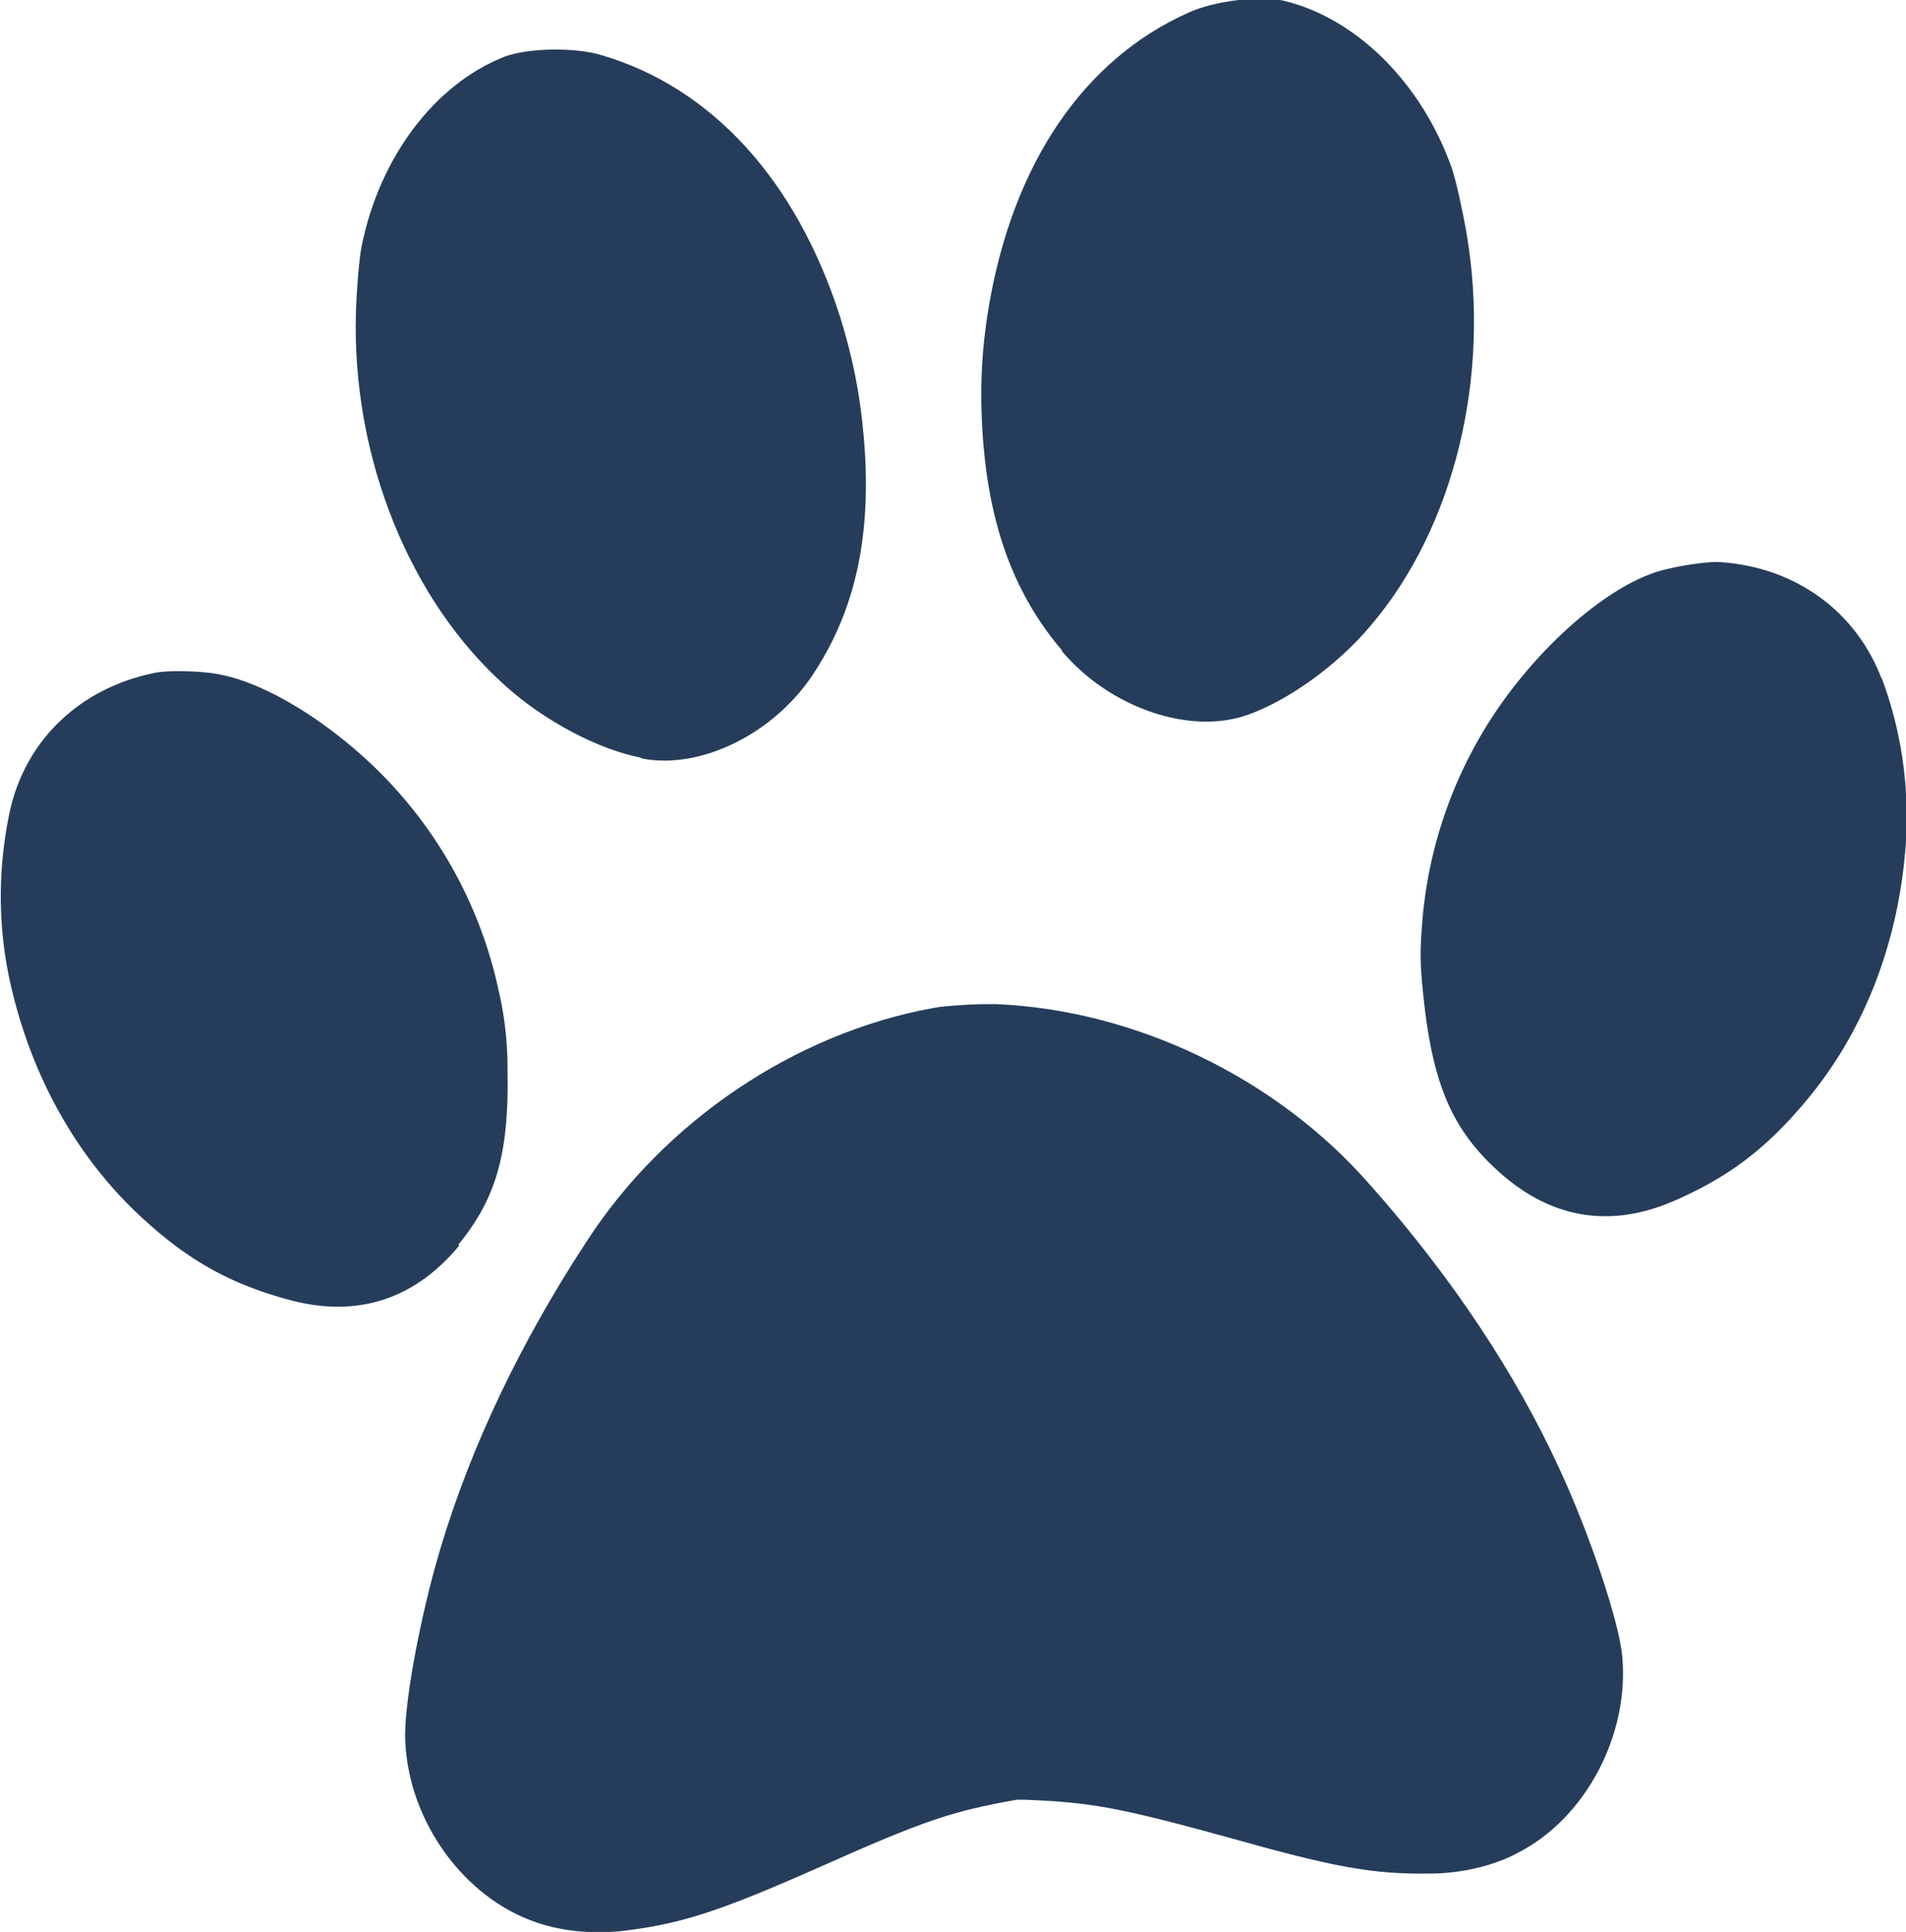
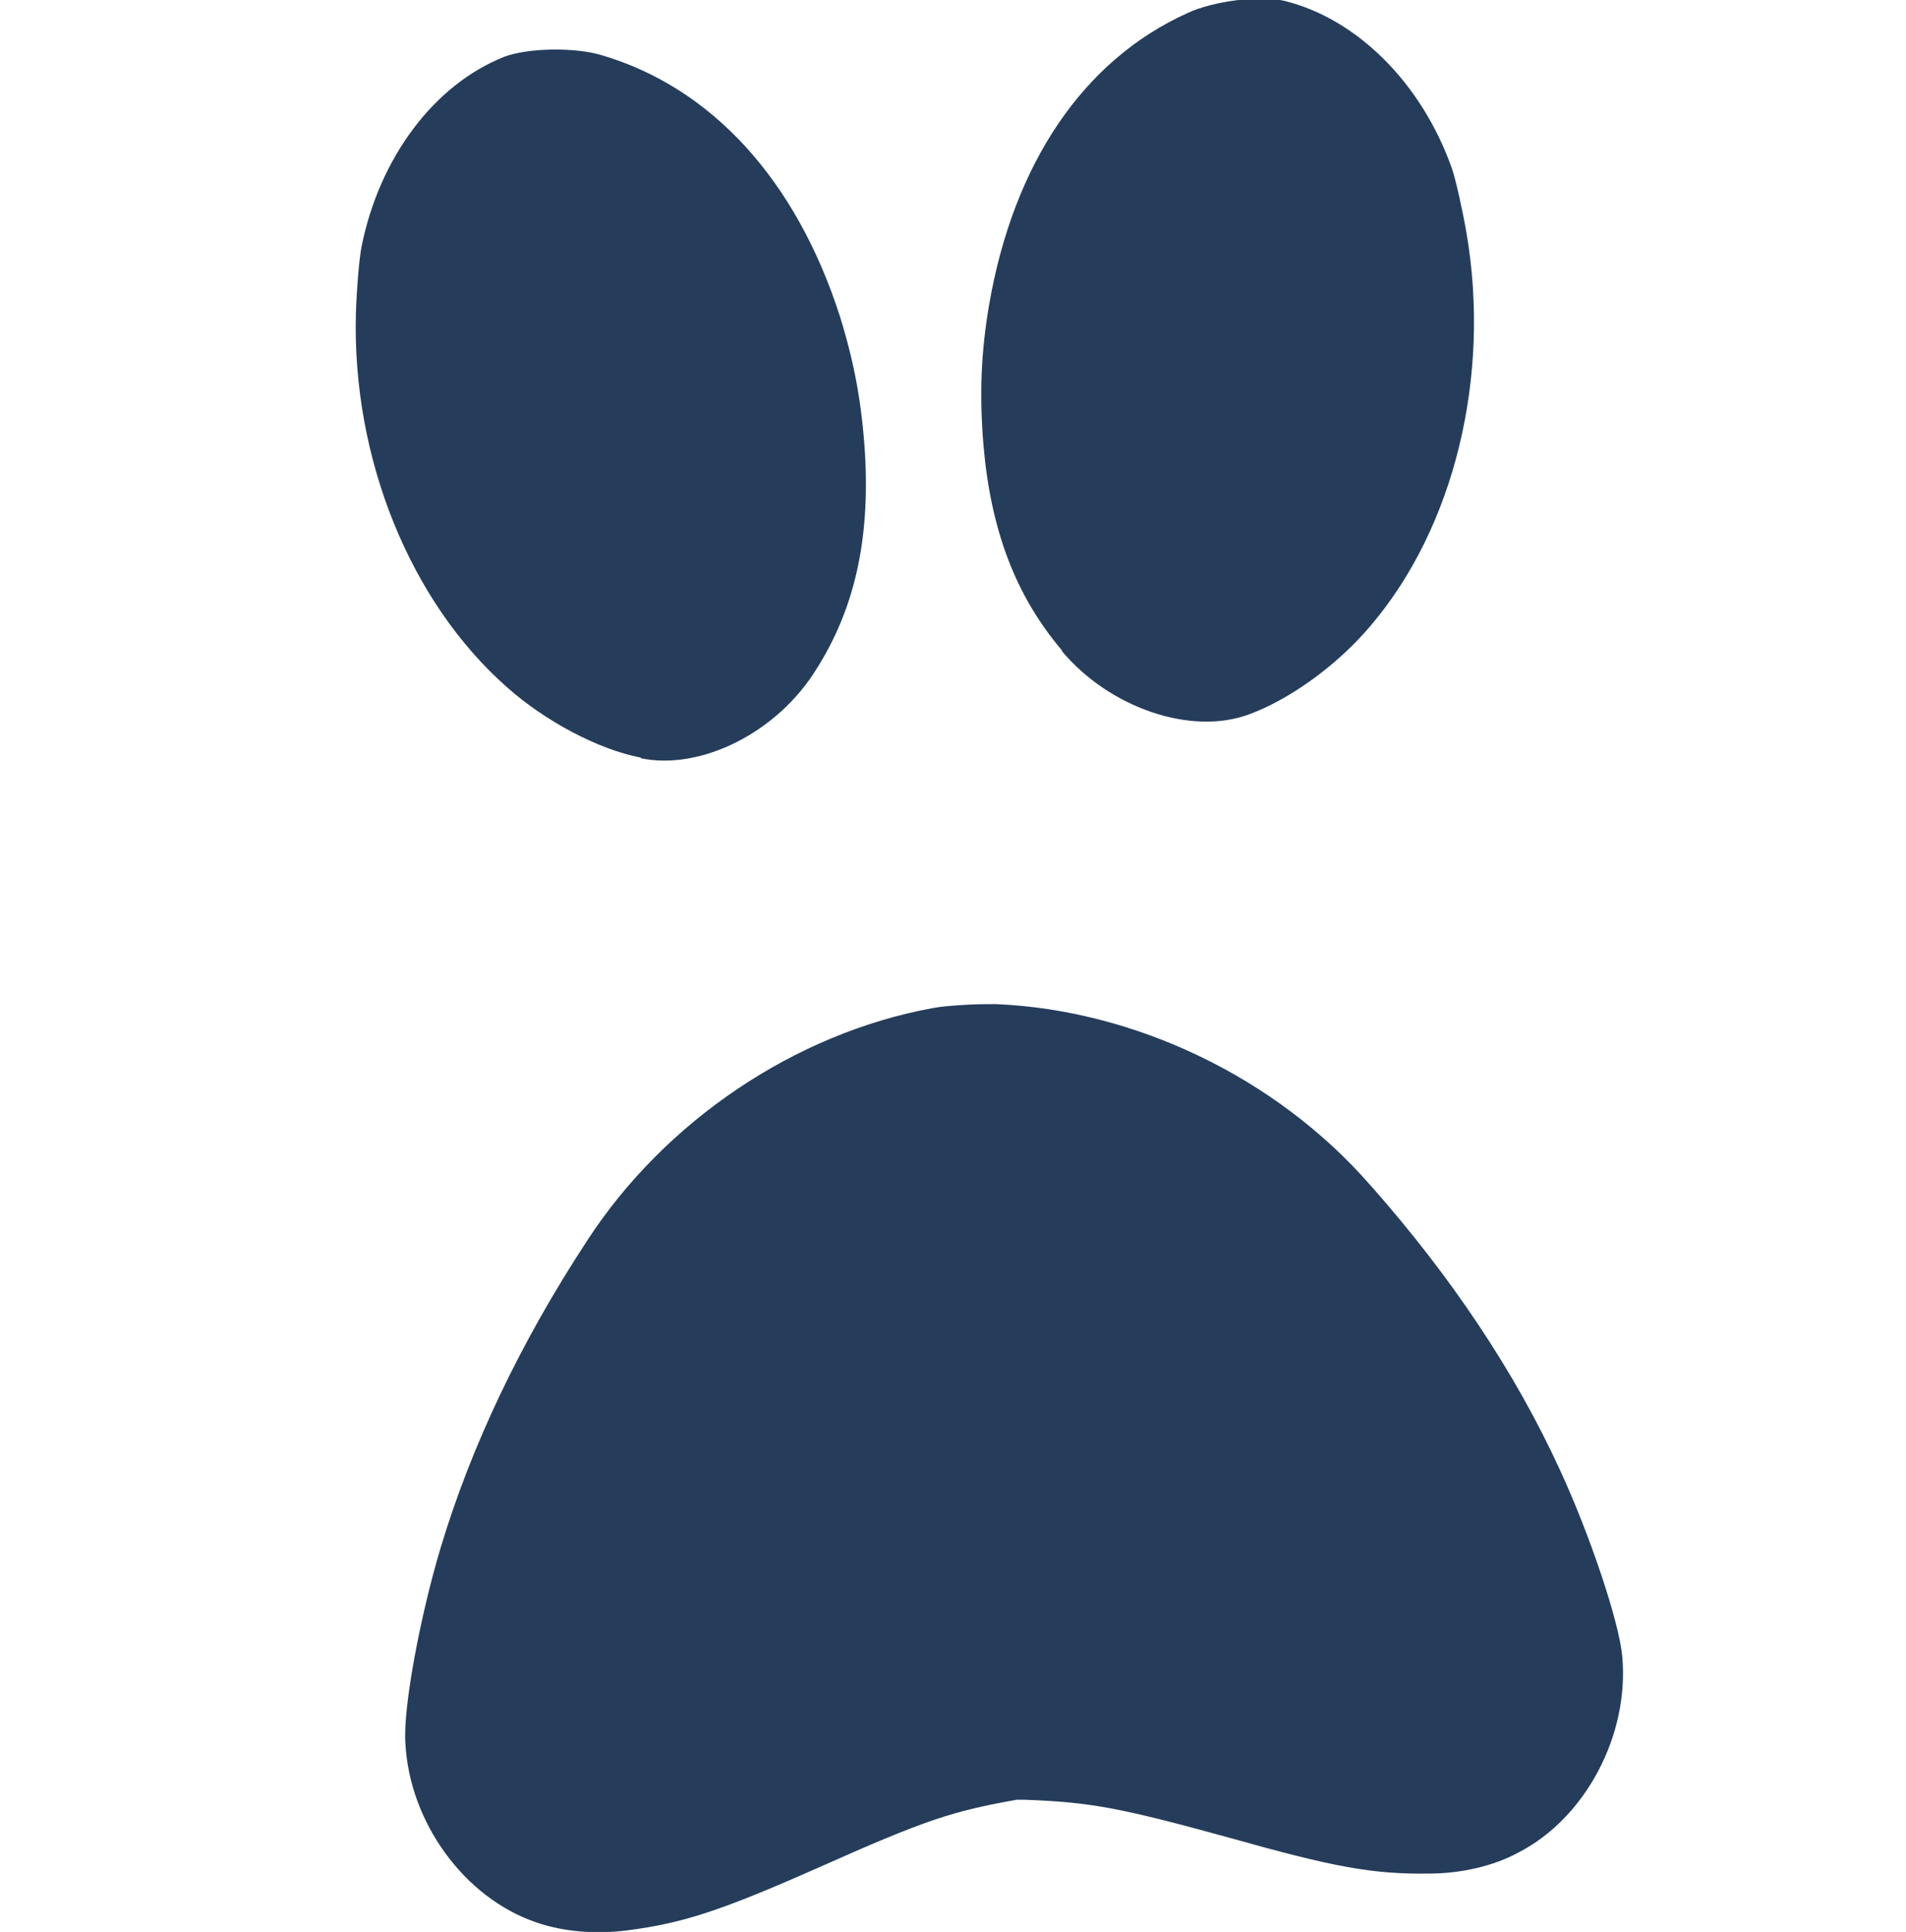
<svg xmlns="http://www.w3.org/2000/svg" data-bbox="0.01 -0.017 23.509 23.84" viewBox="0 0 23.51 23.82" data-type="color">
  <g>
-     <path d="M5.65 15.35c.47-.57.63-1.13.61-2.15a4.2 4.2 0 0 0-.11-.99 5.4 5.4 0 0 0-1.68-2.89c-.58-.52-1.24-.9-1.74-1-.22-.05-.68-.06-.84-.02-.91.19-1.58.83-1.77 1.71-.14.66-.15 1.35-.01 2.03.25 1.19.83 2.24 1.67 3 .57.52 1.09.8 1.8.99.83.22 1.54-.01 2.09-.68Z" fill="#253d5b" data-color="1" />
    <path d="M7.91 9.35c.74.15 1.68-.32 2.16-1.1.47-.74.66-1.59.6-2.65-.04-.63-.13-1.12-.31-1.7C9.82 2.22 8.78 1.08 7.42.68c-.33-.1-.91-.09-1.2.02-.86.34-1.54 1.24-1.76 2.34-.03.15-.06.52-.07.82-.05 1.79.67 3.56 1.86 4.61.47.42 1.13.77 1.65.87Z" fill="#253d5b" data-color="1" />
-     <path d="M23.21 8.37c-.32-.84-1.07-1.38-2-1.44-.16-.01-.62.06-.83.14-.48.17-1.08.64-1.58 1.24a5.42 5.42 0 0 0-1.26 3.1c-.03.38-.02.54.03.99.12 1.01.36 1.54.91 2.04.64.58 1.37.71 2.16.37.67-.29 1.14-.64 1.64-1.24.73-.87 1.15-1.99 1.23-3.2.04-.69-.06-1.37-.3-2.01Z" fill="#253d5b" data-color="1" />
    <path d="M16.9 14.61c-1.16-1.33-2.91-2.16-4.62-2.23-.1 0-.24 0-.39.01-.16.01-.29.02-.39.04-1.69.31-3.3 1.39-4.26 2.87-.82 1.25-1.43 2.53-1.81 3.8-.25.84-.46 1.96-.43 2.39.05.98.73 1.91 1.61 2.21.34.12.75.15 1.13.1.69-.09 1.15-.24 2.37-.78 1.3-.58 1.64-.69 2.43-.83h.1c.8.03 1.15.09 2.53.47 1.28.36 1.76.45 2.46.44.38 0 .79-.09 1.1-.26.82-.42 1.37-1.44 1.28-2.42-.04-.43-.4-1.5-.77-2.3-.55-1.2-1.34-2.38-2.33-3.5Z" fill="#253d5b" data-color="1" />
    <path d="M13.1 8.03c.59.7 1.59 1.04 2.3.78.5-.18 1.1-.61 1.51-1.1 1.03-1.21 1.48-3.07 1.18-4.83-.05-.29-.13-.65-.18-.8-.37-1.05-1.17-1.85-2.07-2.07-.29-.07-.87 0-1.19.15-1.29.58-2.15 1.86-2.45 3.6-.1.59-.12 1.1-.07 1.72.09 1.06.4 1.87.97 2.54Z" fill="#253d5b" data-color="1" />
  </g>
</svg>